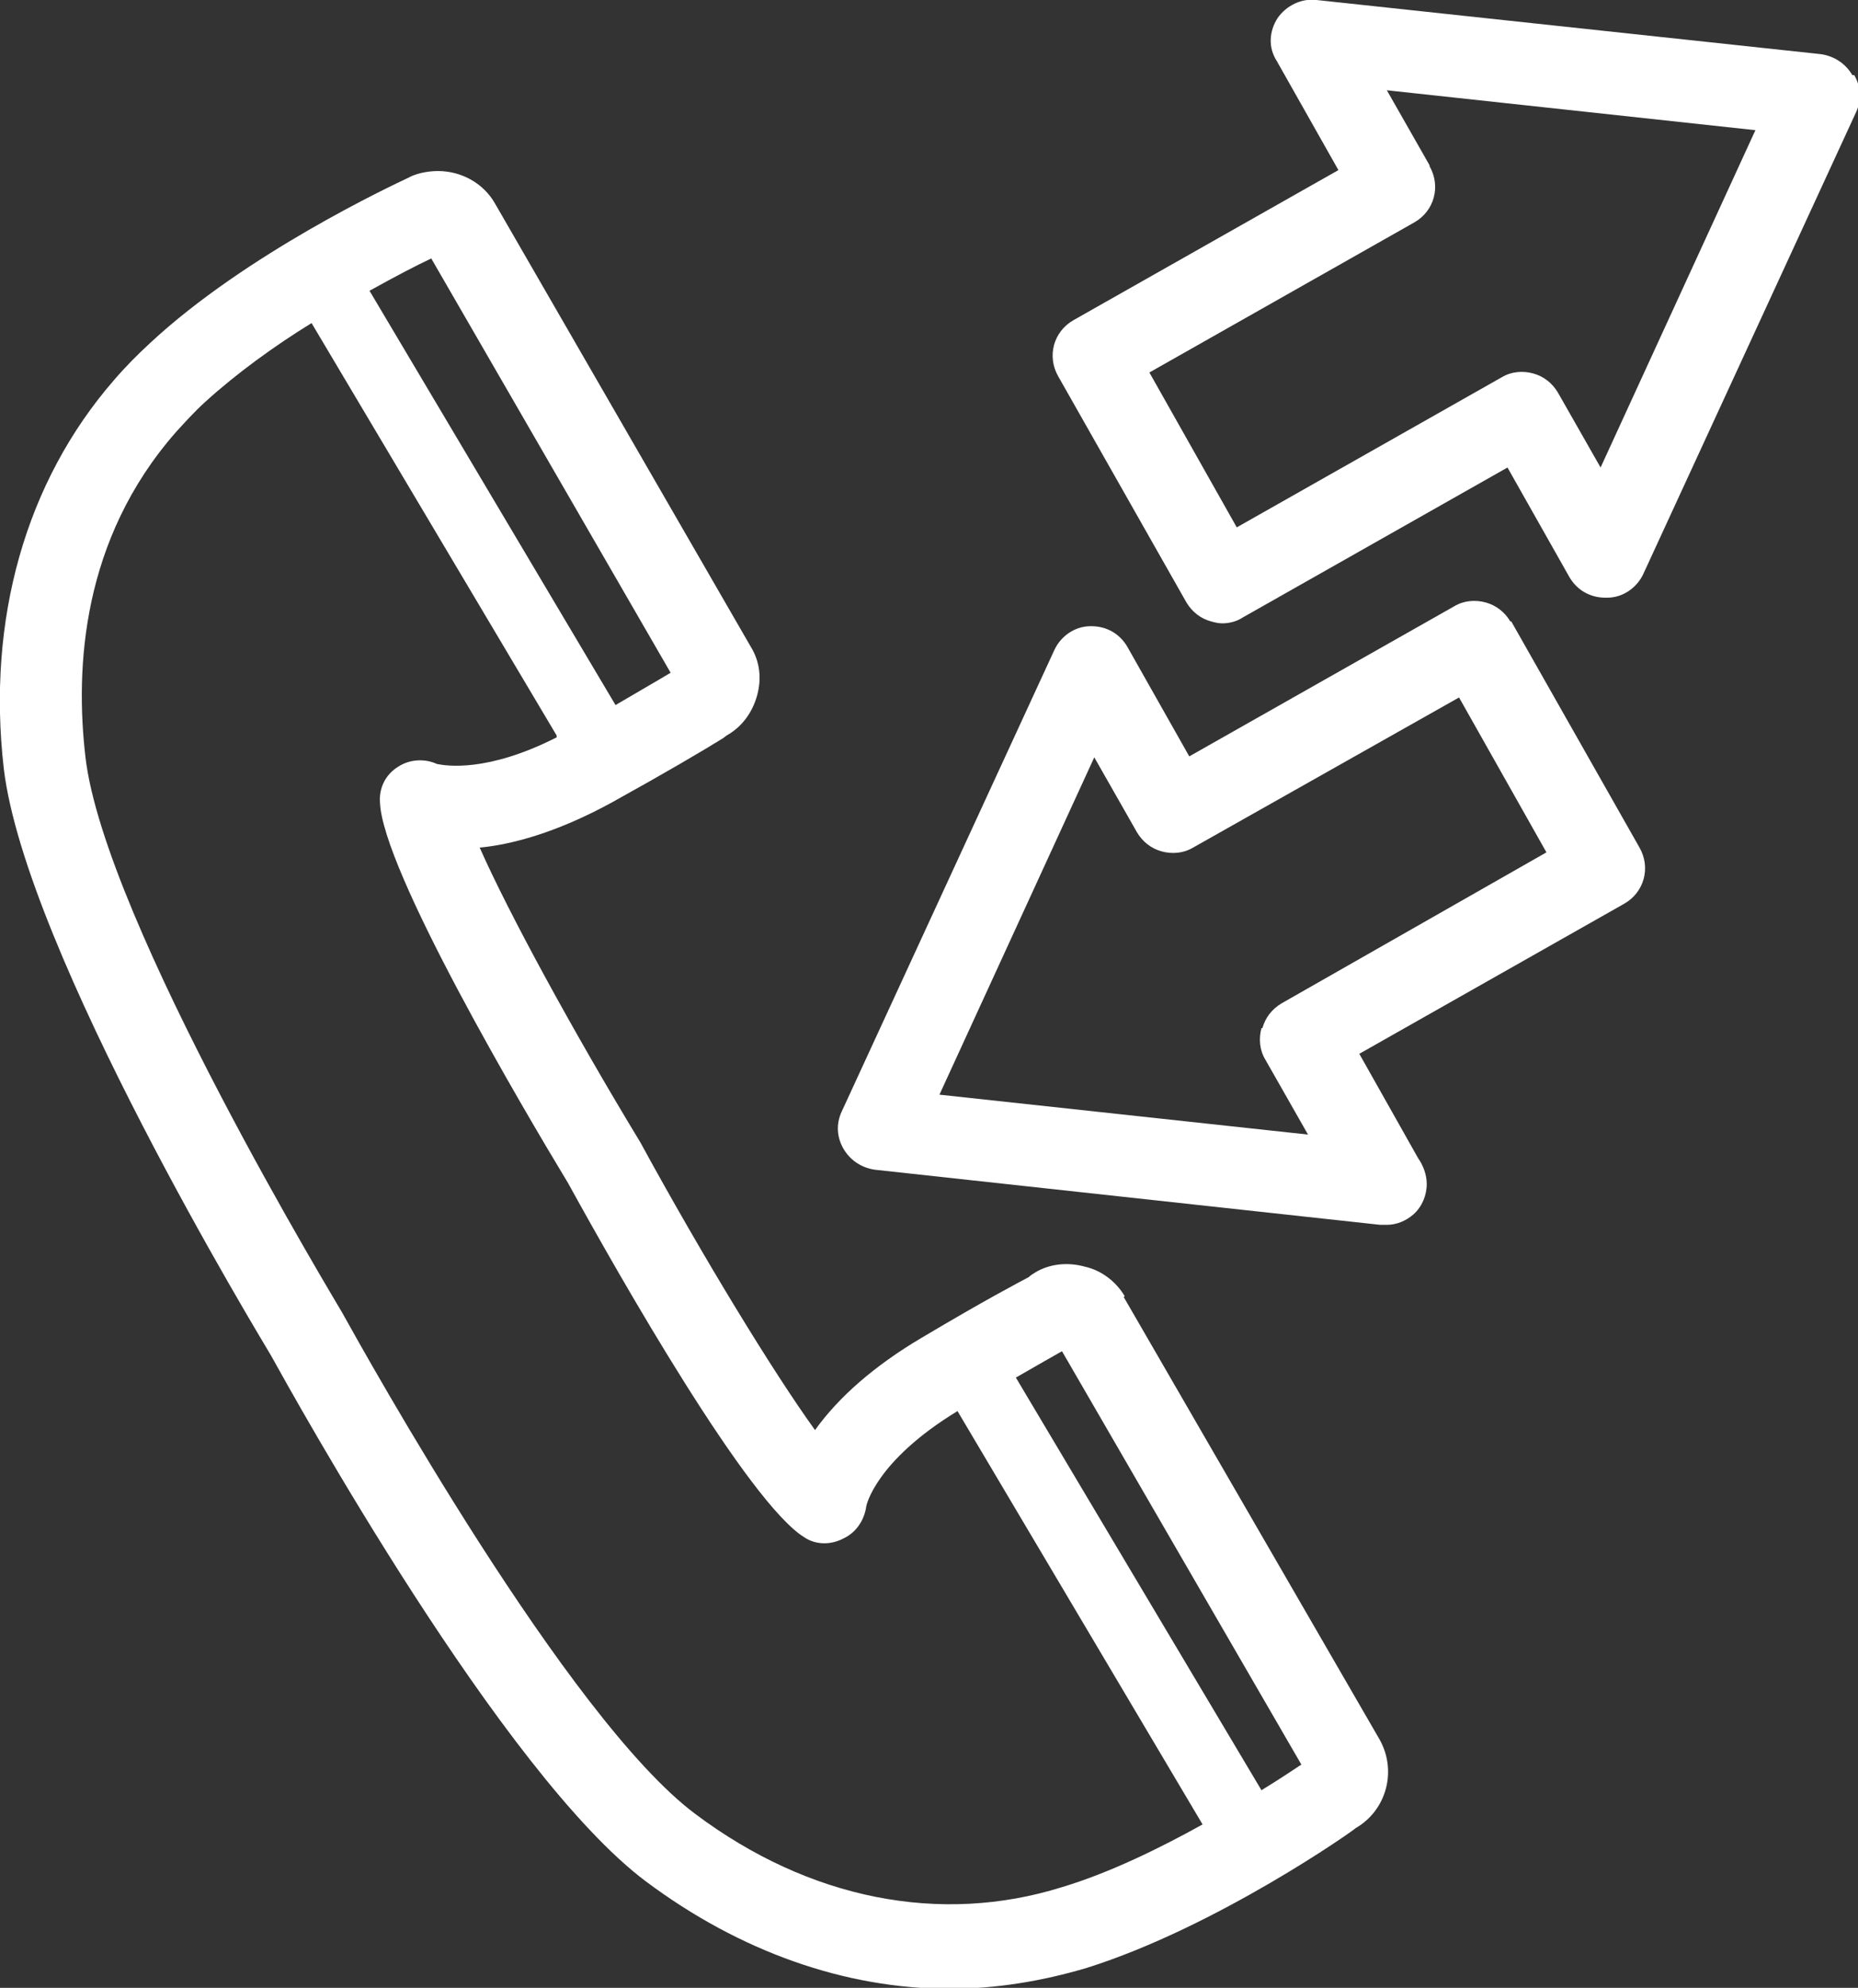
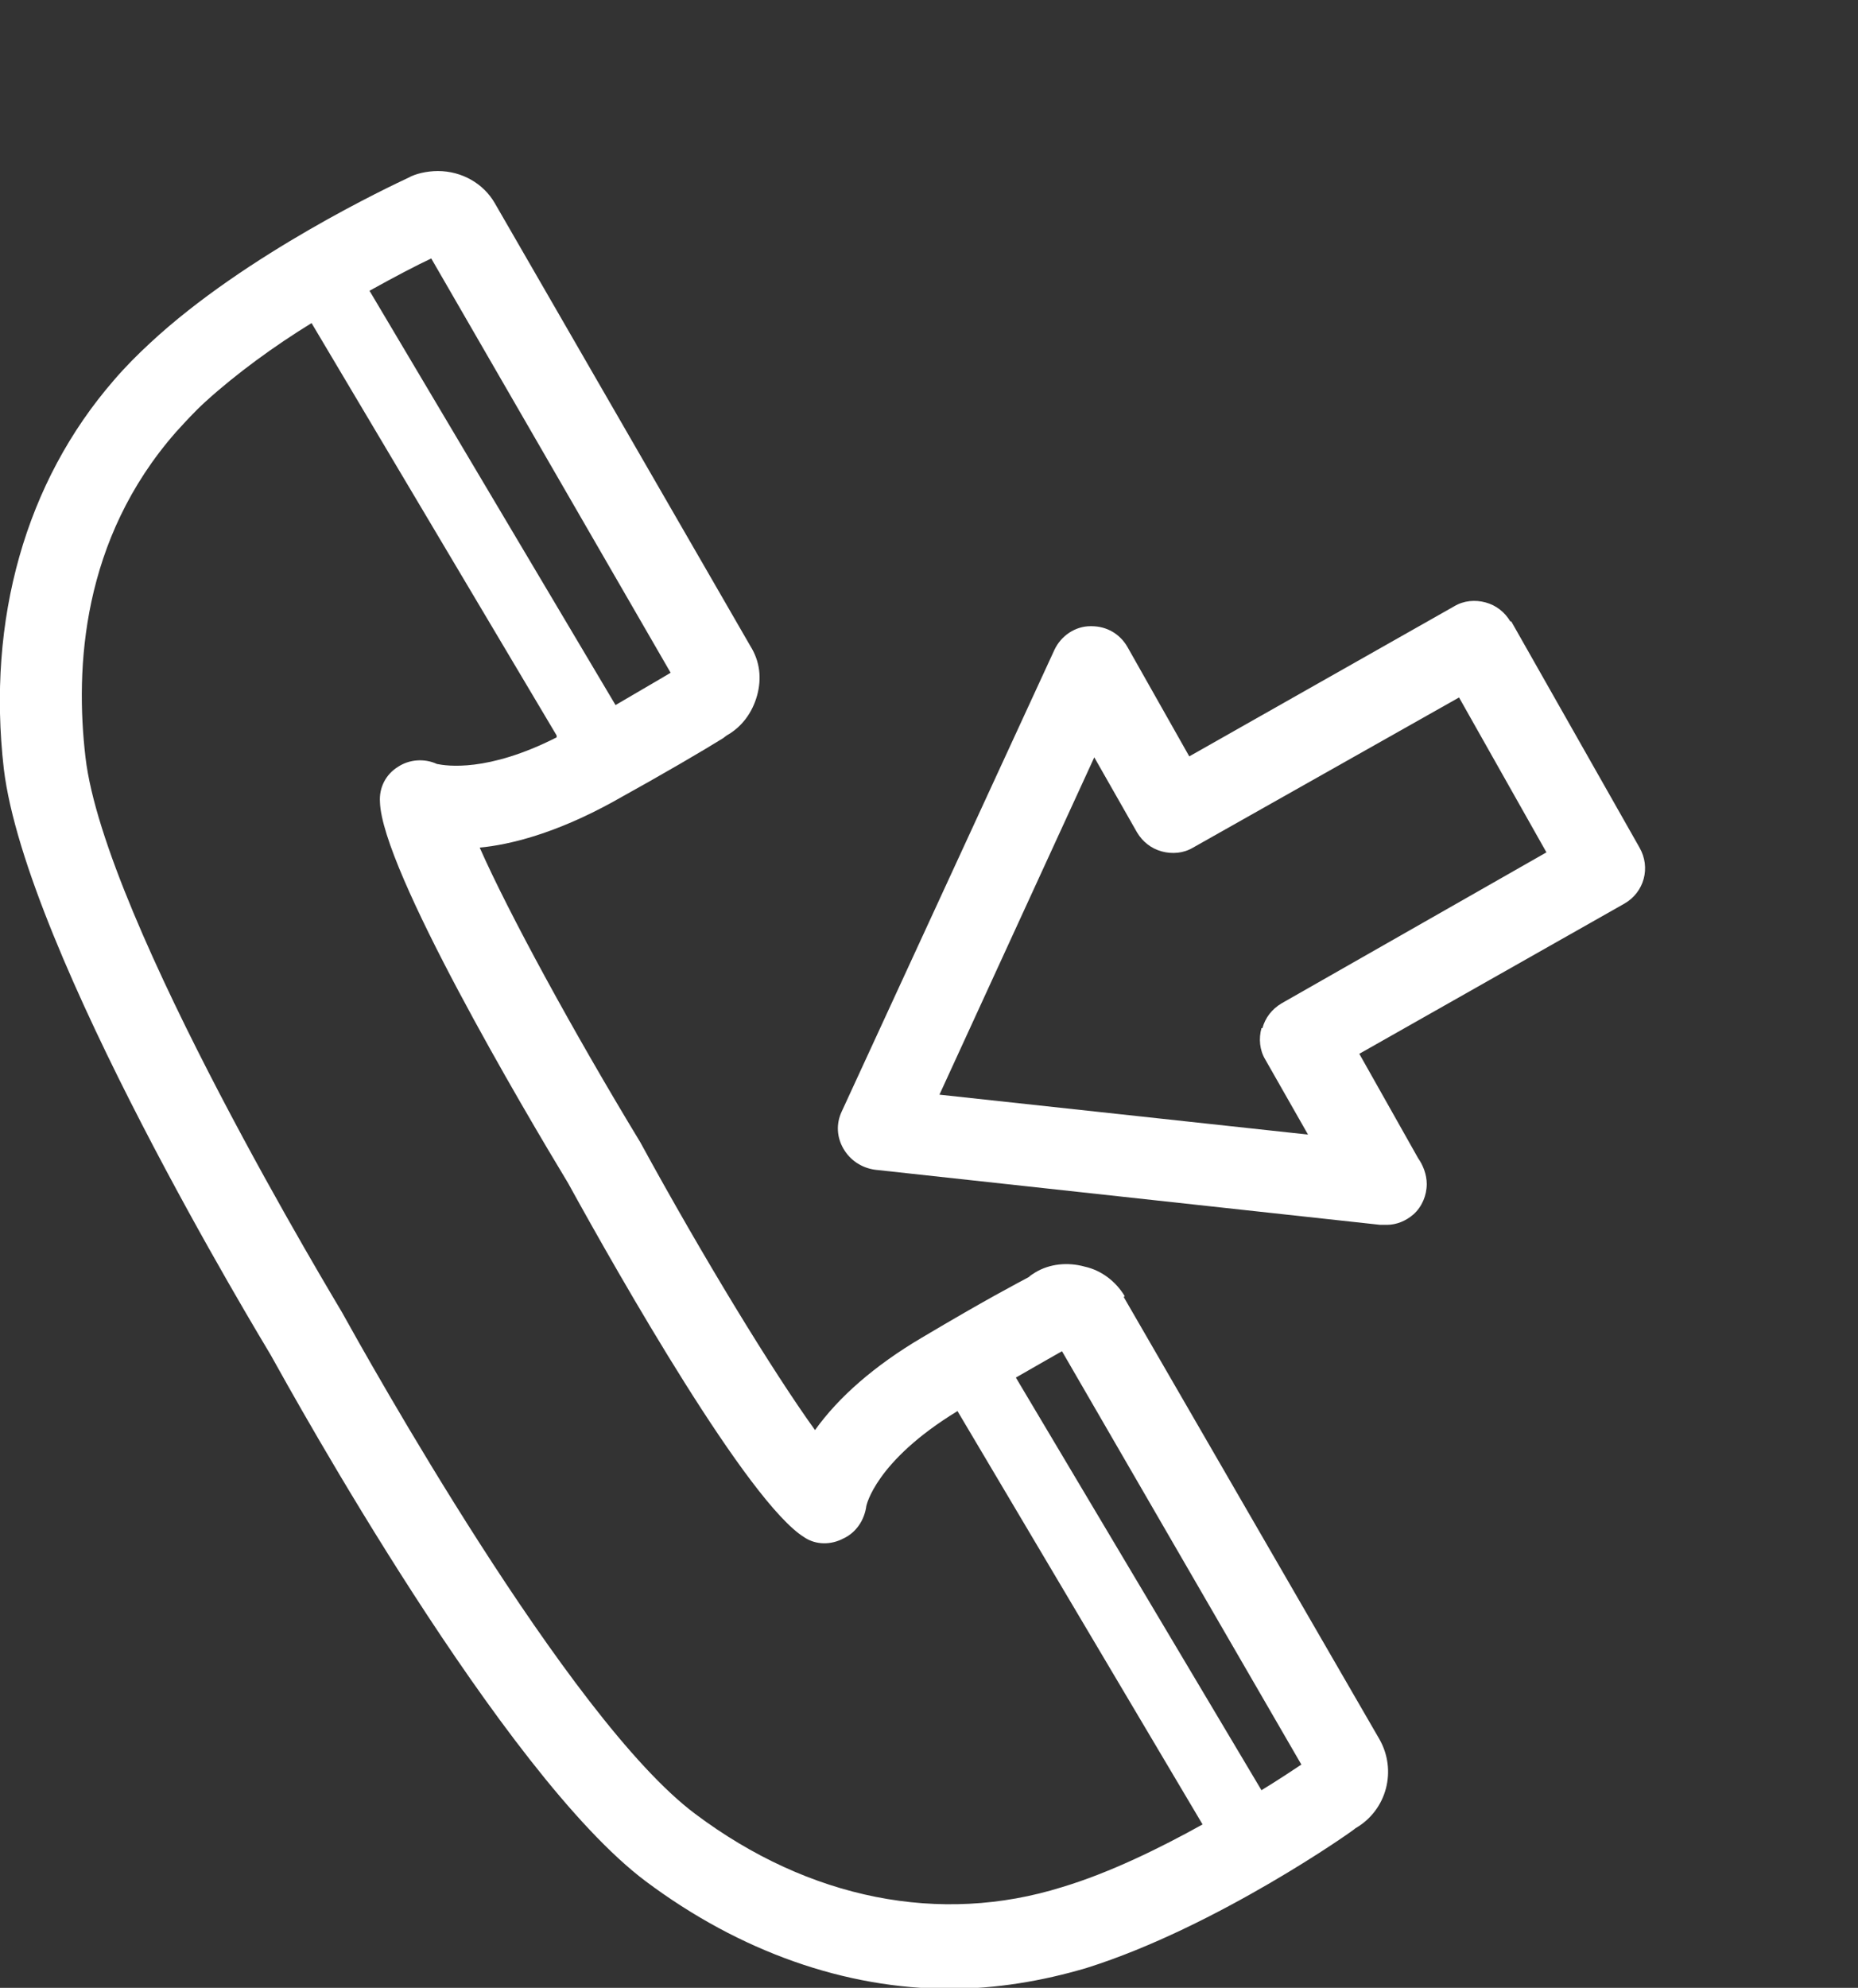
<svg xmlns="http://www.w3.org/2000/svg" id="Camada_2" viewBox="0 0 19.56 20.92">
  <rect x="0" y="0" width="19.56" height="20.92" fill="#333333" stroke="none" />
  <defs>
    <style>
      .cls-1 {
        fill: #fff;
      }
    </style>
  </defs>
  <g id="Camada_1-2" data-name="Camada_1">
    <g>
      <path class="cls-1" d="M11.84,13.64c-.09-.15-.24-.27-.42-.31-.18-.05-.37-.03-.52.06-.03.02-.05.03-.07.05-.13.07-.44.23-1.13.64-.49.29-.87.62-1.12.97-.44-.61-1.18-1.82-1.84-3.03-.71-1.17-1.39-2.42-1.69-3.1.32-.03.8-.15,1.4-.48.56-.31.95-.54,1.16-.67l.04-.03c.16-.09.27-.24.32-.42.05-.18.03-.36-.07-.52l-2.69-4.66c-.12-.21-.35-.34-.6-.34-.12,0-.24.03-.31.07-.17.08-1.71.8-2.72,1.74-.13.12-.26.25-.38.39C.27,5.07-.14,6.52.04,8.09c.23,1.92,2.71,6,2.81,6.17.25.45,2.44,4.41,3.95,5.54.99.74,2.1,1.13,3.2,1.13.48,0,.97-.08,1.44-.22,1.37-.43,2.83-1.46,2.83-1.47.33-.19.44-.61.25-.94l-2.69-4.65ZM6.48,7.42L3.89,3.06c.27-.15.5-.27.65-.34l2.52,4.36c-.15.09-.36.21-.58.34ZM5.86,7.76c-.73.37-1.16.3-1.26.28-.13-.06-.29-.05-.41.03-.13.08-.2.22-.19.37.02.71,1.52,3.25,1.98,4.01.55,1,1.9,3.37,2.49,3.73.12.08.28.08.41.01.13-.06.22-.19.24-.34,0,0,.09-.47.96-1l2.58,4.35c-.45.25-.98.51-1.48.66-1.28.4-2.66.13-3.86-.77-1.34-1-3.47-4.83-3.72-5.28-.02-.04-2.5-4.12-2.7-5.84-.11-.94-.04-2.29.95-3.42.1-.11.2-.22.31-.32.33-.3.73-.59,1.12-.83l2.58,4.34ZM10.69,14.5c.26-.15.42-.24.49-.28l2.52,4.35c-.09.06-.24.16-.42.27l-2.59-4.35Z" />
-       <path class="cls-1" d="M19.5.79c-.07-.12-.19-.2-.33-.22L13.86,0c-.16-.02-.32.06-.41.19-.09.14-.1.31-.01.45l.65,1.15-2.79,1.58c-.21.12-.28.38-.16.59l1.35,2.38c.06.1.15.17.26.2.04.01.07.02.12.02.07,0,.15-.02.21-.06l2.79-1.58.65,1.15c.08.14.22.22.38.22,0,0,.01,0,.02,0,.16,0,.31-.1.38-.25l2.24-4.86c.06-.13.05-.27-.02-.39ZM15.05,1.74l-.45-.79,3.88.42-1.63,3.55-.45-.79c-.06-.1-.15-.17-.26-.2-.11-.03-.23-.02-.33.04l-2.79,1.58-.92-1.63,2.79-1.58c.21-.12.28-.38.16-.59Z" />
      <path class="cls-1" d="M15.9,6.54c-.06-.1-.15-.17-.26-.2-.11-.03-.23-.02-.33.04l-2.79,1.58-.65-1.15c-.08-.14-.22-.22-.38-.22h-.01c-.16,0-.31.1-.38.25l-2.24,4.86c-.06.13-.05.27.02.39s.19.2.33.22l5.32.58s.03,0,.05,0c0,0,.02,0,.02,0,.1,0,.2-.04.28-.11.09-.08.14-.2.14-.32,0-.1-.04-.2-.09-.27l-.62-1.1,2.79-1.58c.21-.12.28-.38.16-.59l-1.35-2.38ZM13.28,10.82c-.03.11-.02.23.04.33l.45.79-3.88-.42,1.63-3.55.45.79c.06.1.15.17.26.2.11.03.23.02.33-.04l2.8-1.58.92,1.63-2.79,1.59c-.1.06-.17.15-.2.26Z" />
    </g>
  </g>
</svg>